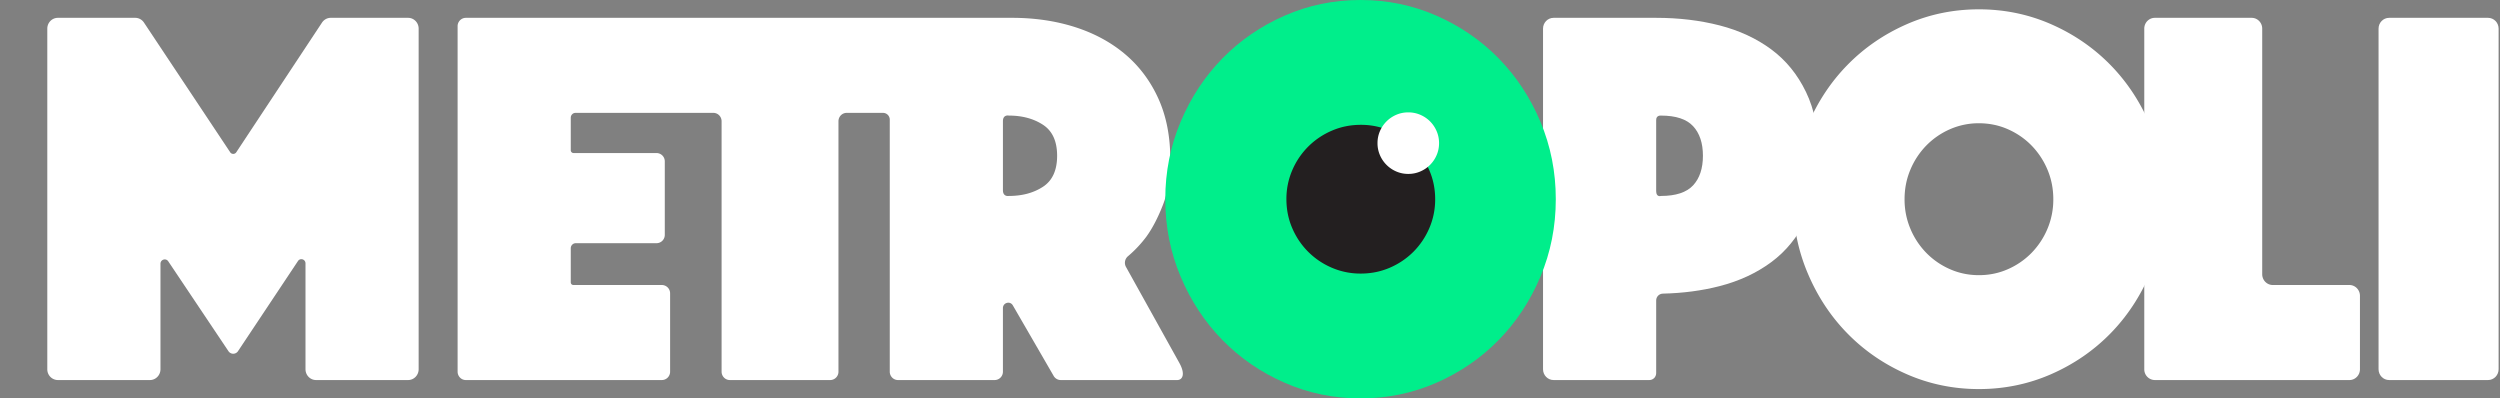
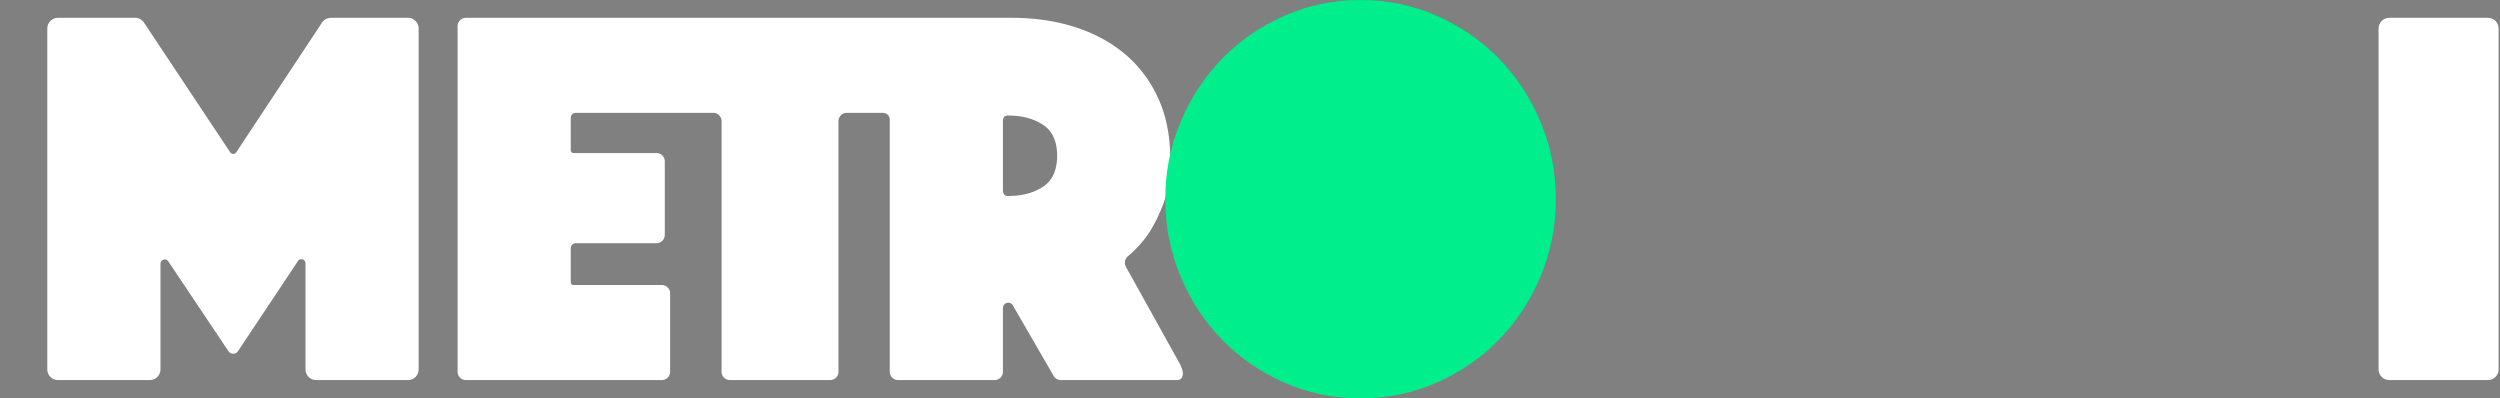
<svg xmlns="http://www.w3.org/2000/svg" width="251" height="40" viewBox="0 0 251 40">
  <rect x="0" y="0" width="251" height="40" fill="#808080" stroke="none" />
  <g>
    <g>
      <g>
        <g>
          <path fill="#fff" d="M5.81 1.79h7.766c.35 0 .68.178.877.474l8.659 13.024c.147.22.465.22.611-.002L32.33 2.267c.197-.298.526-.477.878-.477h7.764c.586 0 1.06.485 1.06 1.083v34.2c0 .598-.474 1.084-1.06 1.084h-9.24c-.585 0-1.06-.486-1.06-1.085V26.444c0-.416-.526-.581-.755-.237l-6.019 9.047a.576.576 0 0 1-.963.002l-6.043-9.02c-.238-.354-.781-.182-.781.248v10.588c0 .6-.475 1.085-1.06 1.085H5.81a1.073 1.073 0 0 1-1.061-1.085V2.873c0-.598.475-1.083 1.06-1.083z" />
        </g>
        <g>
          <path fill="#fff" d="M104.721 18.747c-.942.618-2.089.927-3.44.927 0 0-.587.112-.587-.579v-6.928c0-.69.587-.563.587-.563 1.351 0 2.498.31 3.44.927.942.618 1.414 1.655 1.414 3.108 0 1.454-.472 2.49-1.414 3.108zm13.692 17.702l-5.367-9.654a.863.863 0 0 1 .212-1.078 11.91 11.91 0 0 0 1.837-1.954c.604-.836 1.155-1.89 1.653-3.163.498-1.272.747-2.816.747-4.634 0-2.29-.4-4.316-1.2-6.08-.8-1.762-1.912-3.243-3.333-4.443-1.423-1.2-3.103-2.107-5.04-2.726-1.939-.617-4.046-.927-6.32-.927H46.768a.834.834 0 0 0-.824.843v34.68c0 .466.37.844.824.844h19.686a.835.835 0 0 0 .825-.843v-7.856a.834.834 0 0 0-.825-.843h-8.889a.263.263 0 0 1-.26-.266v-3.422c0-.282.223-.51.5-.51h8.115a.834.834 0 0 0 .825-.843v-7.365a.834.834 0 0 0-.825-.843h-8.337a.281.281 0 0 1-.278-.284v-3.263c0-.269.213-.487.477-.487h13.841c.456 0 .825.377.825.843v25.139c0 .465.37.843.825.843h10.084a.835.835 0 0 0 .825-.843v-25.14c0-.465.37-.842.824-.842h3.654a.68.68 0 0 1 .672.687v25.295c0 .465.37.843.825.843h9.712a.834.834 0 0 0 .824-.843v-6.375c0-.556.718-.757.995-.28l4.1 7.084a.823.823 0 0 0 .71.414h11.691c.523 0 .853-.573.223-1.708z" />
        </g>
        <g>
-           <path fill="#fff" d="M166.28 12.045c0-.496.48-.44.48-.44 1.494 0 2.569.353 3.227 1.063.657.708.987 1.698.987 2.971 0 1.272-.33 2.262-.987 2.972-.658.708-1.733 1.063-3.226 1.063 0 0-.481.16-.481-.485zm16.32 3.594c0-2.508-.425-4.643-1.28-6.406-.852-1.764-2.017-3.19-3.493-4.28-1.476-1.091-3.2-1.89-5.173-2.4-1.973-.507-4.098-.763-6.374-.763h-10.3c-.585 0-1.06.485-1.06 1.083v34.2c0 .598.475 1.084 1.06 1.084h9.618c.377 0 .682-.31.682-.695v-7.296c0-.379.3-.678.672-.686 2.023-.045 3.924-.297 5.702-.755 1.973-.51 3.697-1.31 5.173-2.4 1.476-1.09 2.64-2.516 3.494-4.28.854-1.763 1.28-3.898 1.28-6.406z" />
-         </g>
+           </g>
        <g>
-           <path fill="#fff" d="M191.805 17.032a7.713 7.713 0 0 1 1.599-2.424 7.559 7.559 0 0 1 2.374-1.634 7.13 7.13 0 0 1 2.907-.599c1.03 0 2 .2 2.907.599.906.4 1.697.944 2.373 1.634a7.752 7.752 0 0 1 1.6 2.424c.39.925.587 1.916.587 2.967a7.565 7.565 0 0 1-.586 2.97 7.739 7.739 0 0 1-1.601 2.423 7.545 7.545 0 0 1-2.373 1.634c-.907.4-1.876.6-2.907.6-1.032 0-2-.2-2.907-.6a7.527 7.527 0 0 1-2.374-1.634 7.7 7.7 0 0 1-1.6-2.424 7.53 7.53 0 0 1-.586-2.969c0-1.051.195-2.042.587-2.967zm-10.321 10.375c.977 2.324 2.31 4.35 4 6.074 1.689 1.725 3.67 3.086 5.947 4.085 2.275.998 4.694 1.497 7.254 1.497 2.56 0 4.977-.5 7.254-1.497 2.275-.999 4.257-2.36 5.947-4.085 1.688-1.725 3.02-3.75 4-6.074.977-2.323 1.467-4.792 1.467-7.408 0-2.614-.49-5.082-1.467-7.406-.98-2.323-2.312-4.348-4-6.073-1.69-1.725-3.672-3.086-5.947-4.086-2.277-.998-4.694-1.497-7.254-1.497-2.56 0-4.98.5-7.254 1.497-2.276 1-4.258 2.361-5.947 4.086-1.69 1.725-3.023 3.75-4 6.073-.98 2.324-1.467 4.792-1.467 7.406 0 2.616.488 5.085 1.467 7.408z" />
-         </g>
+           </g>
        <g>
-           <path fill="#fff" d="M216.346 1.79h9.72c.585 0 1.06.485 1.06 1.083v24.658c0 .599.475 1.084 1.06 1.084h7.693c.586 0 1.06.485 1.06 1.084v7.373c0 .6-.474 1.085-1.06 1.085h-19.533a1.073 1.073 0 0 1-1.061-1.085V2.873c0-.598.475-1.083 1.06-1.083z" />
-         </g>
+           </g>
        <g>
          <path fill="#fff" d="M239.867 1.79h9.933c.586 0 1.06.485 1.06 1.083v34.2c0 .598-.474 1.084-1.06 1.084h-9.933c-.586 0-1.06-.486-1.06-1.085V2.873c0-.598.474-1.083 1.06-1.083z" />
        </g>
        <g>
          <path fill="#00ee8b" d="M116.994 20c0-2.743.513-5.333 1.54-7.771 1.027-2.437 2.427-4.561 4.201-6.372 1.773-1.809 3.855-3.237 6.245-4.286C131.37.524 133.91 0 136.597 0c2.69 0 5.23.524 7.618 1.571 2.39 1.049 4.472 2.477 6.246 4.286 1.774 1.81 3.173 3.935 4.2 6.372 1.028 2.438 1.541 5.028 1.541 7.77 0 2.744-.513 5.335-1.54 7.772-1.028 2.438-2.427 4.563-4.2 6.372-1.775 1.81-3.857 3.238-6.247 4.286-2.389 1.047-4.929 1.571-7.618 1.571-2.687 0-5.228-.524-7.617-1.571-2.39-1.048-4.472-2.476-6.245-4.286-1.774-1.809-3.174-3.934-4.2-6.372-1.028-2.437-1.54-5.028-1.54-7.771z" />
        </g>
      </g>
      <g>
-         <path fill="#231f20" d="M129.156 20c0 1.032.195 2 .586 2.907a7.552 7.552 0 0 0 1.6 2.373 7.527 7.527 0 0 0 2.374 1.6 7.24 7.24 0 0 0 2.906.587c1.032 0 2-.195 2.909-.586a7.55 7.55 0 0 0 2.373-1.6 7.564 7.564 0 0 0 1.599-2.374 7.259 7.259 0 0 0 .588-2.908c0-1.03-.197-2-.588-2.905a7.575 7.575 0 0 0-1.6-2.374 7.585 7.585 0 0 0-2.372-1.6 7.276 7.276 0 0 0-2.91-.587c-1.03 0-2 .195-2.905.587a7.56 7.56 0 0 0-2.373 1.6 7.564 7.564 0 0 0-1.601 2.374 7.259 7.259 0 0 0-.586 2.905z" />
-       </g>
+         </g>
      <g>
-         <path fill="#fff" d="M138.302 14.37a3 3 0 0 0 .242 1.204 3.117 3.117 0 0 0 1.645 1.644 3 3 0 0 0 1.202.243 3.01 3.01 0 0 0 1.204-.243 3.11 3.11 0 0 0 1.643-1.644c.162-.375.244-.776.244-1.203 0-.426-.082-.827-.244-1.203a3.14 3.14 0 0 0-.661-.982c-.28-.28-.607-.5-.982-.662a3.026 3.026 0 0 0-1.204-.242c-.426 0-.827.08-1.202.242a3.13 3.13 0 0 0-.982.662c-.28.28-.501.607-.663.982a3.006 3.006 0 0 0-.242 1.203z" />
-       </g>
+         </g>
      <g />
    </g>
  </g>
</svg>